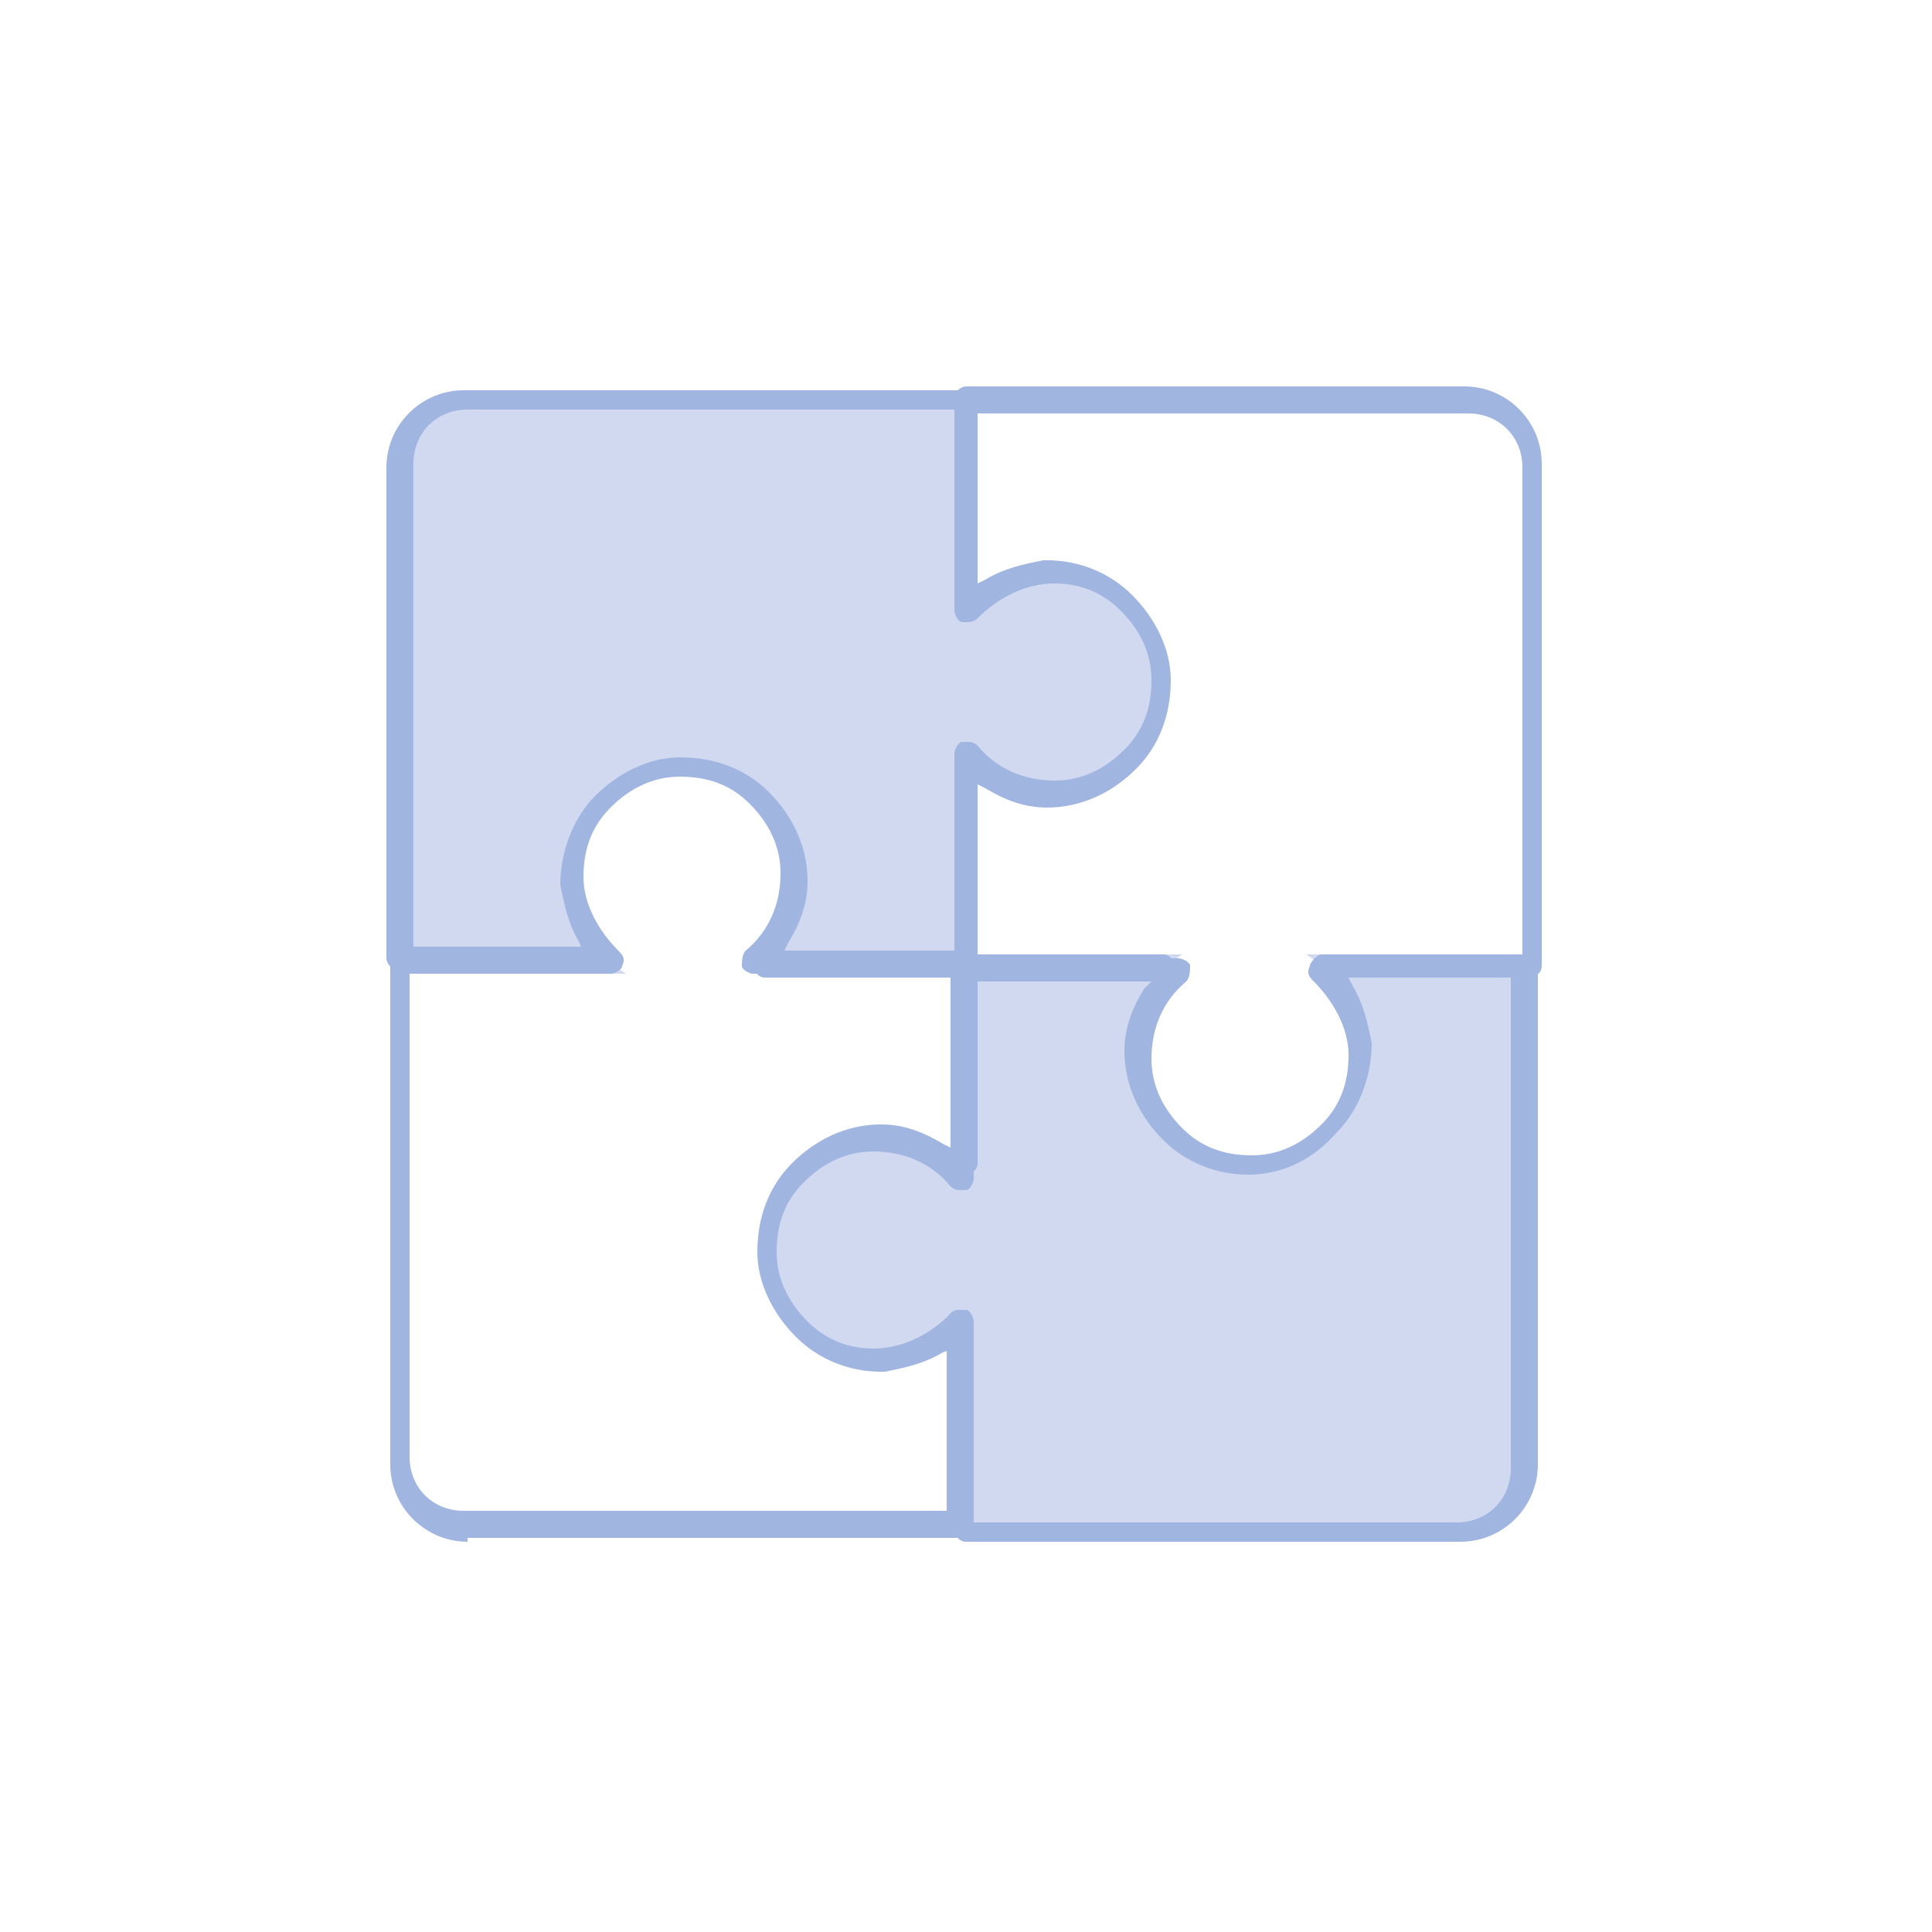
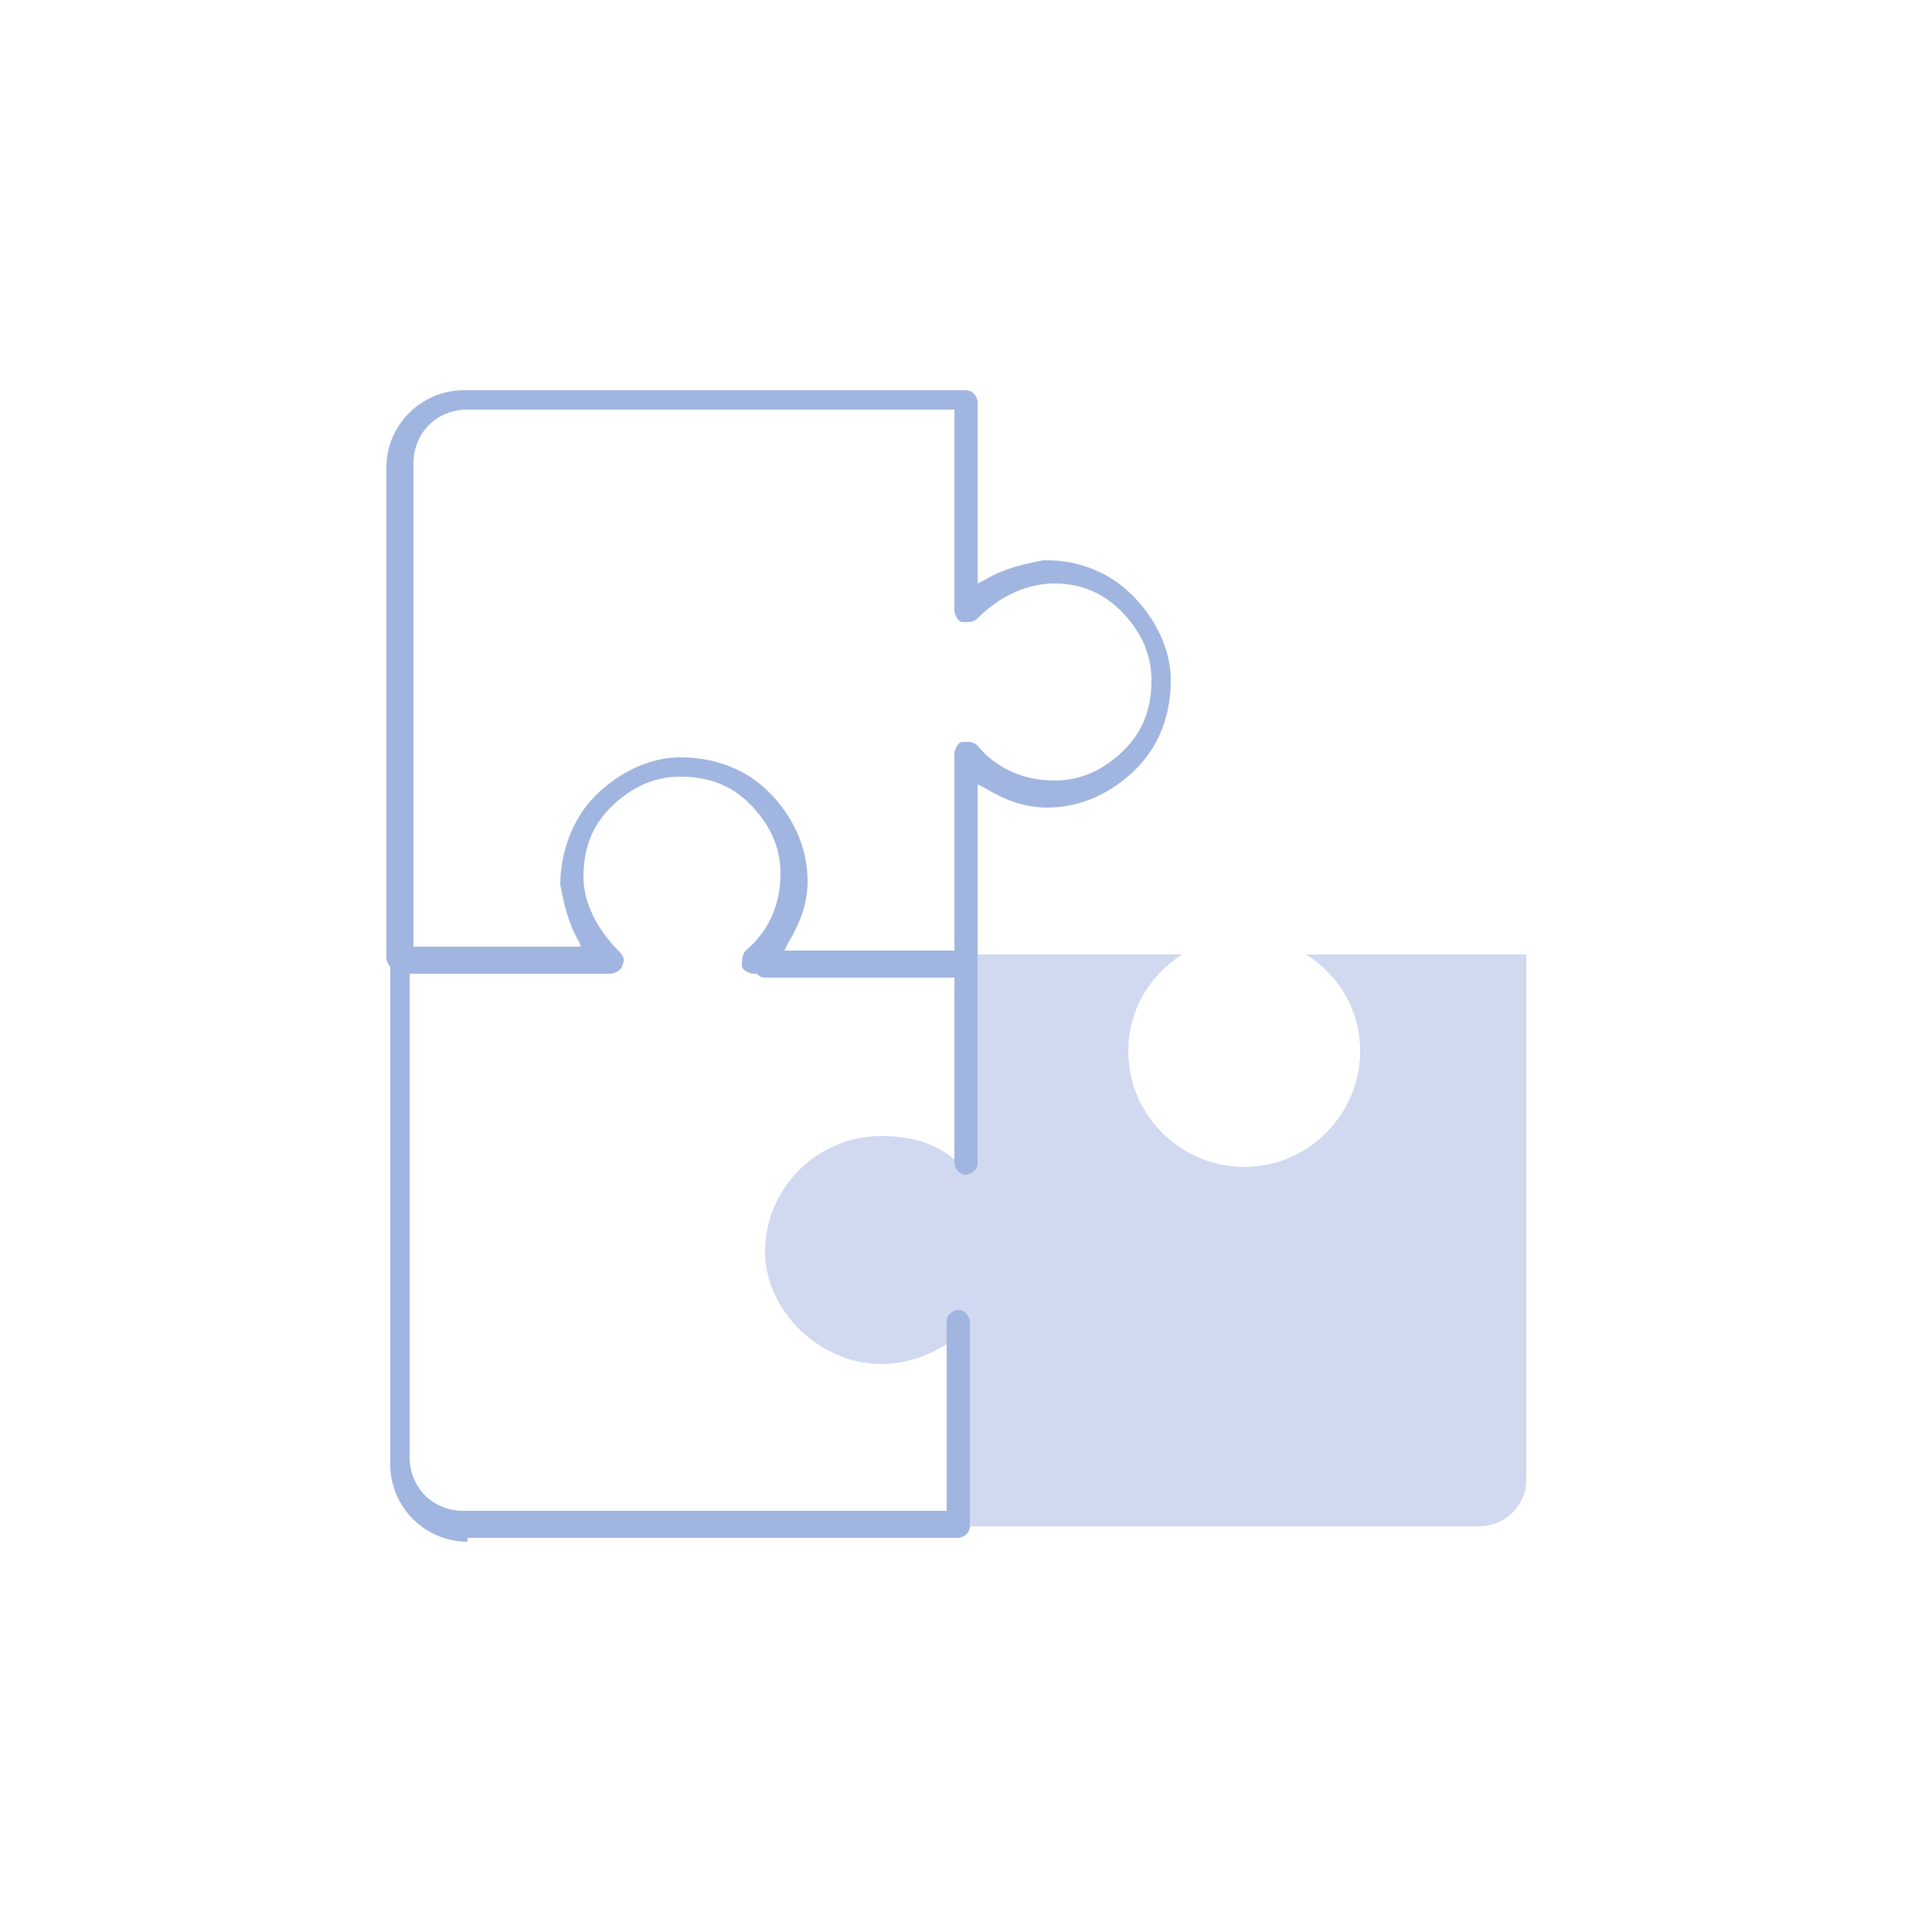
<svg xmlns="http://www.w3.org/2000/svg" version="1.1" id="Layer_1" x="0px" y="0px" viewBox="0 0 50 50" style="enable-background:new 0 0 50 50;" xml:space="preserve">
  <style type="text/css">
	.st0{fill:#D1D9F0;}
	.st1{fill:#A0B5DF;}
</style>
-   <path class="st0" d="M27.1,14.7c-0.8,0-1.4,0.3-2,0.7v-4.9H11.7c-0.6,0-1.2,0.5-1.2,1.2v13.5h5.7c-0.8-0.5-1.4-1.4-1.4-2.5  c0-1.6,1.3-3,3-3c1.6,0,3,1.3,3,3c0,1.1-0.6,2-1.4,2.5h5.8v-5.4c0.5,0.5,1.2,0.7,2,0.7c1.6,0,3-1.3,3-3C30.1,16,28.8,14.7,27.1,14.7  z" />
  <path class="st0" d="M22.8,35.3c0.8,0,1.4-0.3,2-0.7v4.9h13.5c0.6,0,1.2-0.5,1.2-1.2V24.7h-5.7c0.8,0.5,1.4,1.4,1.4,2.5  c0,1.6-1.3,3-3,3c-1.6,0-3-1.3-3-3c0-1.1,0.6-2,1.4-2.5h-5.8v5.4c-0.5-0.5-1.2-0.7-2-0.7c-1.6,0-3,1.3-3,3  C19.8,33.9,21.2,35.3,22.8,35.3z" />
  <g>
    <g>
-       <path class="st1" d="M32.3,30.4c-0.8,0-1.6-0.3-2.2-0.9c-0.6-0.6-1-1.4-1-2.3c0-0.6,0.2-1.1,0.5-1.6l0.2-0.2H25    c-0.2,0-0.3-0.2-0.3-0.3v-4.8c0-0.2,0.2-0.3,0.3-0.3c0.2,0,0.3,0.2,0.3,0.3v4.5h5.2c0.1,0,0.3,0.1,0.3,0.2c0,0.1,0,0.3-0.1,0.4    c-0.6,0.5-0.9,1.2-0.9,2c0,0.7,0.3,1.3,0.8,1.8c0.5,0.5,1.1,0.7,1.8,0.7c0.7,0,1.3-0.3,1.8-0.8c0.5-0.5,0.7-1.1,0.7-1.8    c0-0.7-0.4-1.4-0.9-1.9c-0.1-0.1-0.2-0.2-0.1-0.4c0-0.1,0.2-0.2,0.3-0.2h5.2V12.1c0-0.8-0.6-1.4-1.4-1.4H25.3v4.5    c0,0.2-0.2,0.3-0.3,0.3c-0.2,0-0.3-0.2-0.3-0.3v-4.9c0-0.2,0.2-0.3,0.3-0.3h12.9c1.1,0,2,0.9,2,2V25c0,0.2-0.2,0.3-0.3,0.3h-4.7    l0.1,0.2c0.3,0.5,0.4,1,0.5,1.5c0,0.8-0.3,1.7-0.9,2.3C34,30,33.2,30.4,32.3,30.4L32.3,30.4z" />
-     </g>
+       </g>
    <g>
-       <path class="st1" d="M25,39.9c-0.2,0-0.3-0.2-0.3-0.3v-4.7L24.4,35c-0.5,0.3-1,0.4-1.5,0.5l-0.1,0c-0.8,0-1.6-0.3-2.2-0.9    c-0.6-0.6-1-1.4-1-2.2c0-0.9,0.3-1.7,0.9-2.3c0.6-0.6,1.4-1,2.3-1c0.6,0,1.1,0.2,1.6,0.5l0.2,0.1V25c0-0.2,0.2-0.3,0.3-0.3h5.2    c0.2,0,0.3,0.2,0.3,0.3s-0.2,0.3-0.3,0.3h-4.9v5.2c0,0.1-0.1,0.3-0.2,0.3c0,0-0.1,0-0.1,0c-0.1,0-0.2,0-0.3-0.1    c-0.5-0.6-1.2-0.9-2-0.9c-0.7,0-1.3,0.3-1.8,0.8c-0.5,0.5-0.7,1.1-0.7,1.8c0,0.7,0.3,1.3,0.8,1.8c0.5,0.5,1.1,0.7,1.7,0.7    c0.8,0,1.5-0.4,2-0.9c0.1-0.1,0.2-0.1,0.3-0.1c0,0,0.1,0,0.1,0c0.1,0,0.2,0.2,0.2,0.3v5.2h12.5c0.8,0,1.4-0.6,1.4-1.4V25.3h-4.9    c-0.2,0-0.3-0.2-0.3-0.3s0.2-0.3,0.3-0.3h5.3c0.2,0,0.3,0.2,0.3,0.3v12.9c0,1.1-0.9,2-2,2H25z" />
-     </g>
+       </g>
    <g>
      <path class="st1" d="M12.1,39.9c-1.1,0-2-0.9-2-2V25c0-0.2,0.2-0.3,0.3-0.3h4.7L15,24.4c-0.3-0.5-0.4-1-0.5-1.5    c0-0.8,0.3-1.7,0.9-2.3c0.6-0.6,1.4-1,2.2-1c0,0,0,0,0,0c0.9,0,1.7,0.3,2.3,0.9c0.6,0.6,1,1.4,1,2.3c0,0.6-0.2,1.1-0.5,1.6    l-0.1,0.2H25c0.2,0,0.3,0.2,0.3,0.3v5.2c0,0.2-0.2,0.3-0.3,0.3c-0.2,0-0.3-0.2-0.3-0.3v-4.9h-5.2c-0.1,0-0.3-0.1-0.3-0.2    c0-0.1,0-0.3,0.1-0.4c0.6-0.5,0.9-1.2,0.9-2c0-0.7-0.3-1.3-0.8-1.8c-0.5-0.5-1.1-0.7-1.8-0.7c-0.7,0-1.3,0.3-1.8,0.8    c-0.5,0.5-0.7,1.1-0.7,1.8c0,0.7,0.4,1.4,0.9,1.9c0.1,0.1,0.2,0.2,0.1,0.4c0,0.1-0.2,0.2-0.3,0.2h-5.2v12.5c0,0.8,0.6,1.4,1.4,1.4    h12.5v-4.9c0-0.2,0.2-0.3,0.3-0.3c0.2,0,0.3,0.2,0.3,0.3v5.3c0,0.2-0.2,0.3-0.3,0.3H12.1z" />
    </g>
    <g>
      <path class="st1" d="M19.8,25.3c-0.2,0-0.3-0.2-0.3-0.3s0.2-0.3,0.3-0.3h4.9v-5.2c0-0.1,0.1-0.3,0.2-0.3c0,0,0.1,0,0.1,0    c0.1,0,0.2,0,0.3,0.1c0.5,0.6,1.2,0.9,2,0.9c0.7,0,1.3-0.3,1.8-0.8c0.5-0.5,0.7-1.1,0.7-1.8c0-0.7-0.3-1.3-0.8-1.8    c-0.5-0.5-1.1-0.7-1.7-0.7c-0.8,0-1.5,0.4-2,0.9c-0.1,0.1-0.2,0.1-0.3,0.1c0,0-0.1,0-0.1,0c-0.1,0-0.2-0.2-0.2-0.3v-5.2H12.1    c-0.8,0-1.4,0.6-1.4,1.4v12.5h4.9c0.2,0,0.3,0.2,0.3,0.3s-0.2,0.3-0.3,0.3h-5.3c-0.2,0-0.3-0.2-0.3-0.3V12.1c0-1.1,0.9-2,2-2H25    c0.2,0,0.3,0.2,0.3,0.3v4.7l0.2-0.1c0.5-0.3,1-0.4,1.5-0.5l0.1,0c0.8,0,1.6,0.3,2.2,0.9c0.6,0.6,1,1.4,1,2.2    c0,0.9-0.3,1.7-0.9,2.3c-0.6,0.6-1.4,1-2.3,1c-0.6,0-1.1-0.2-1.6-0.5l-0.2-0.1V25c0,0.2-0.2,0.3-0.3,0.3H19.8z" />
    </g>
  </g>
</svg>